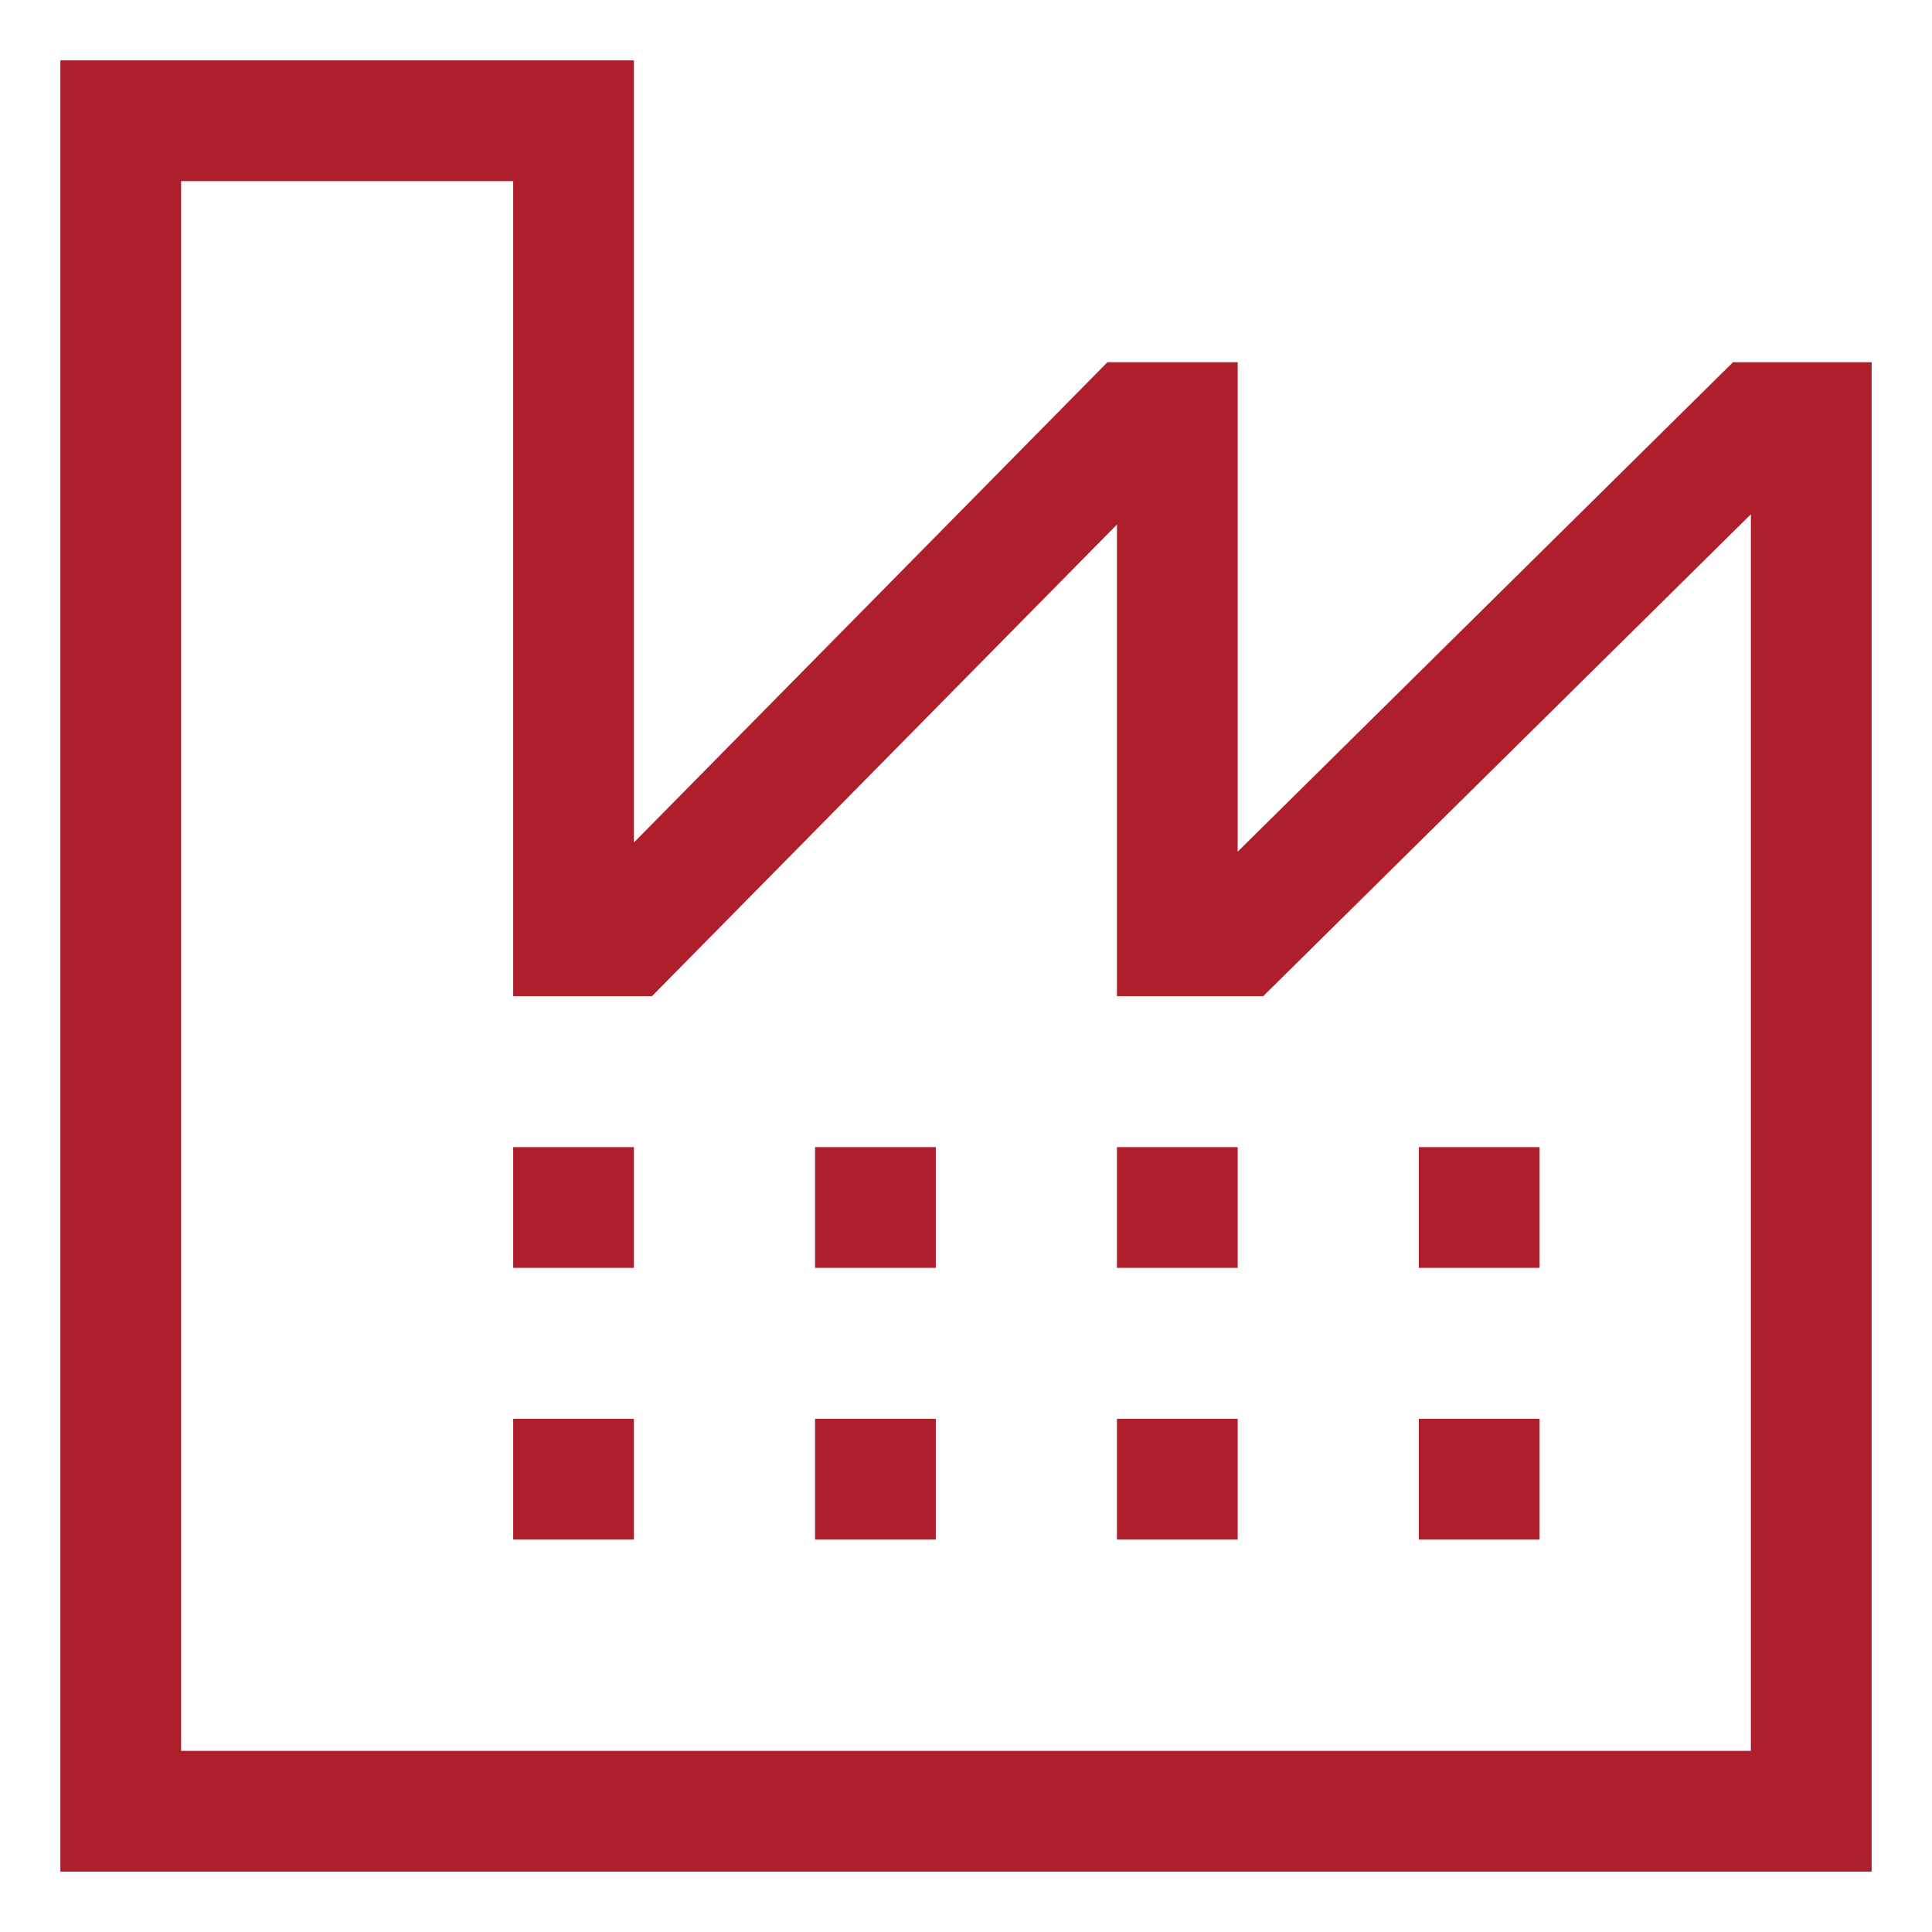
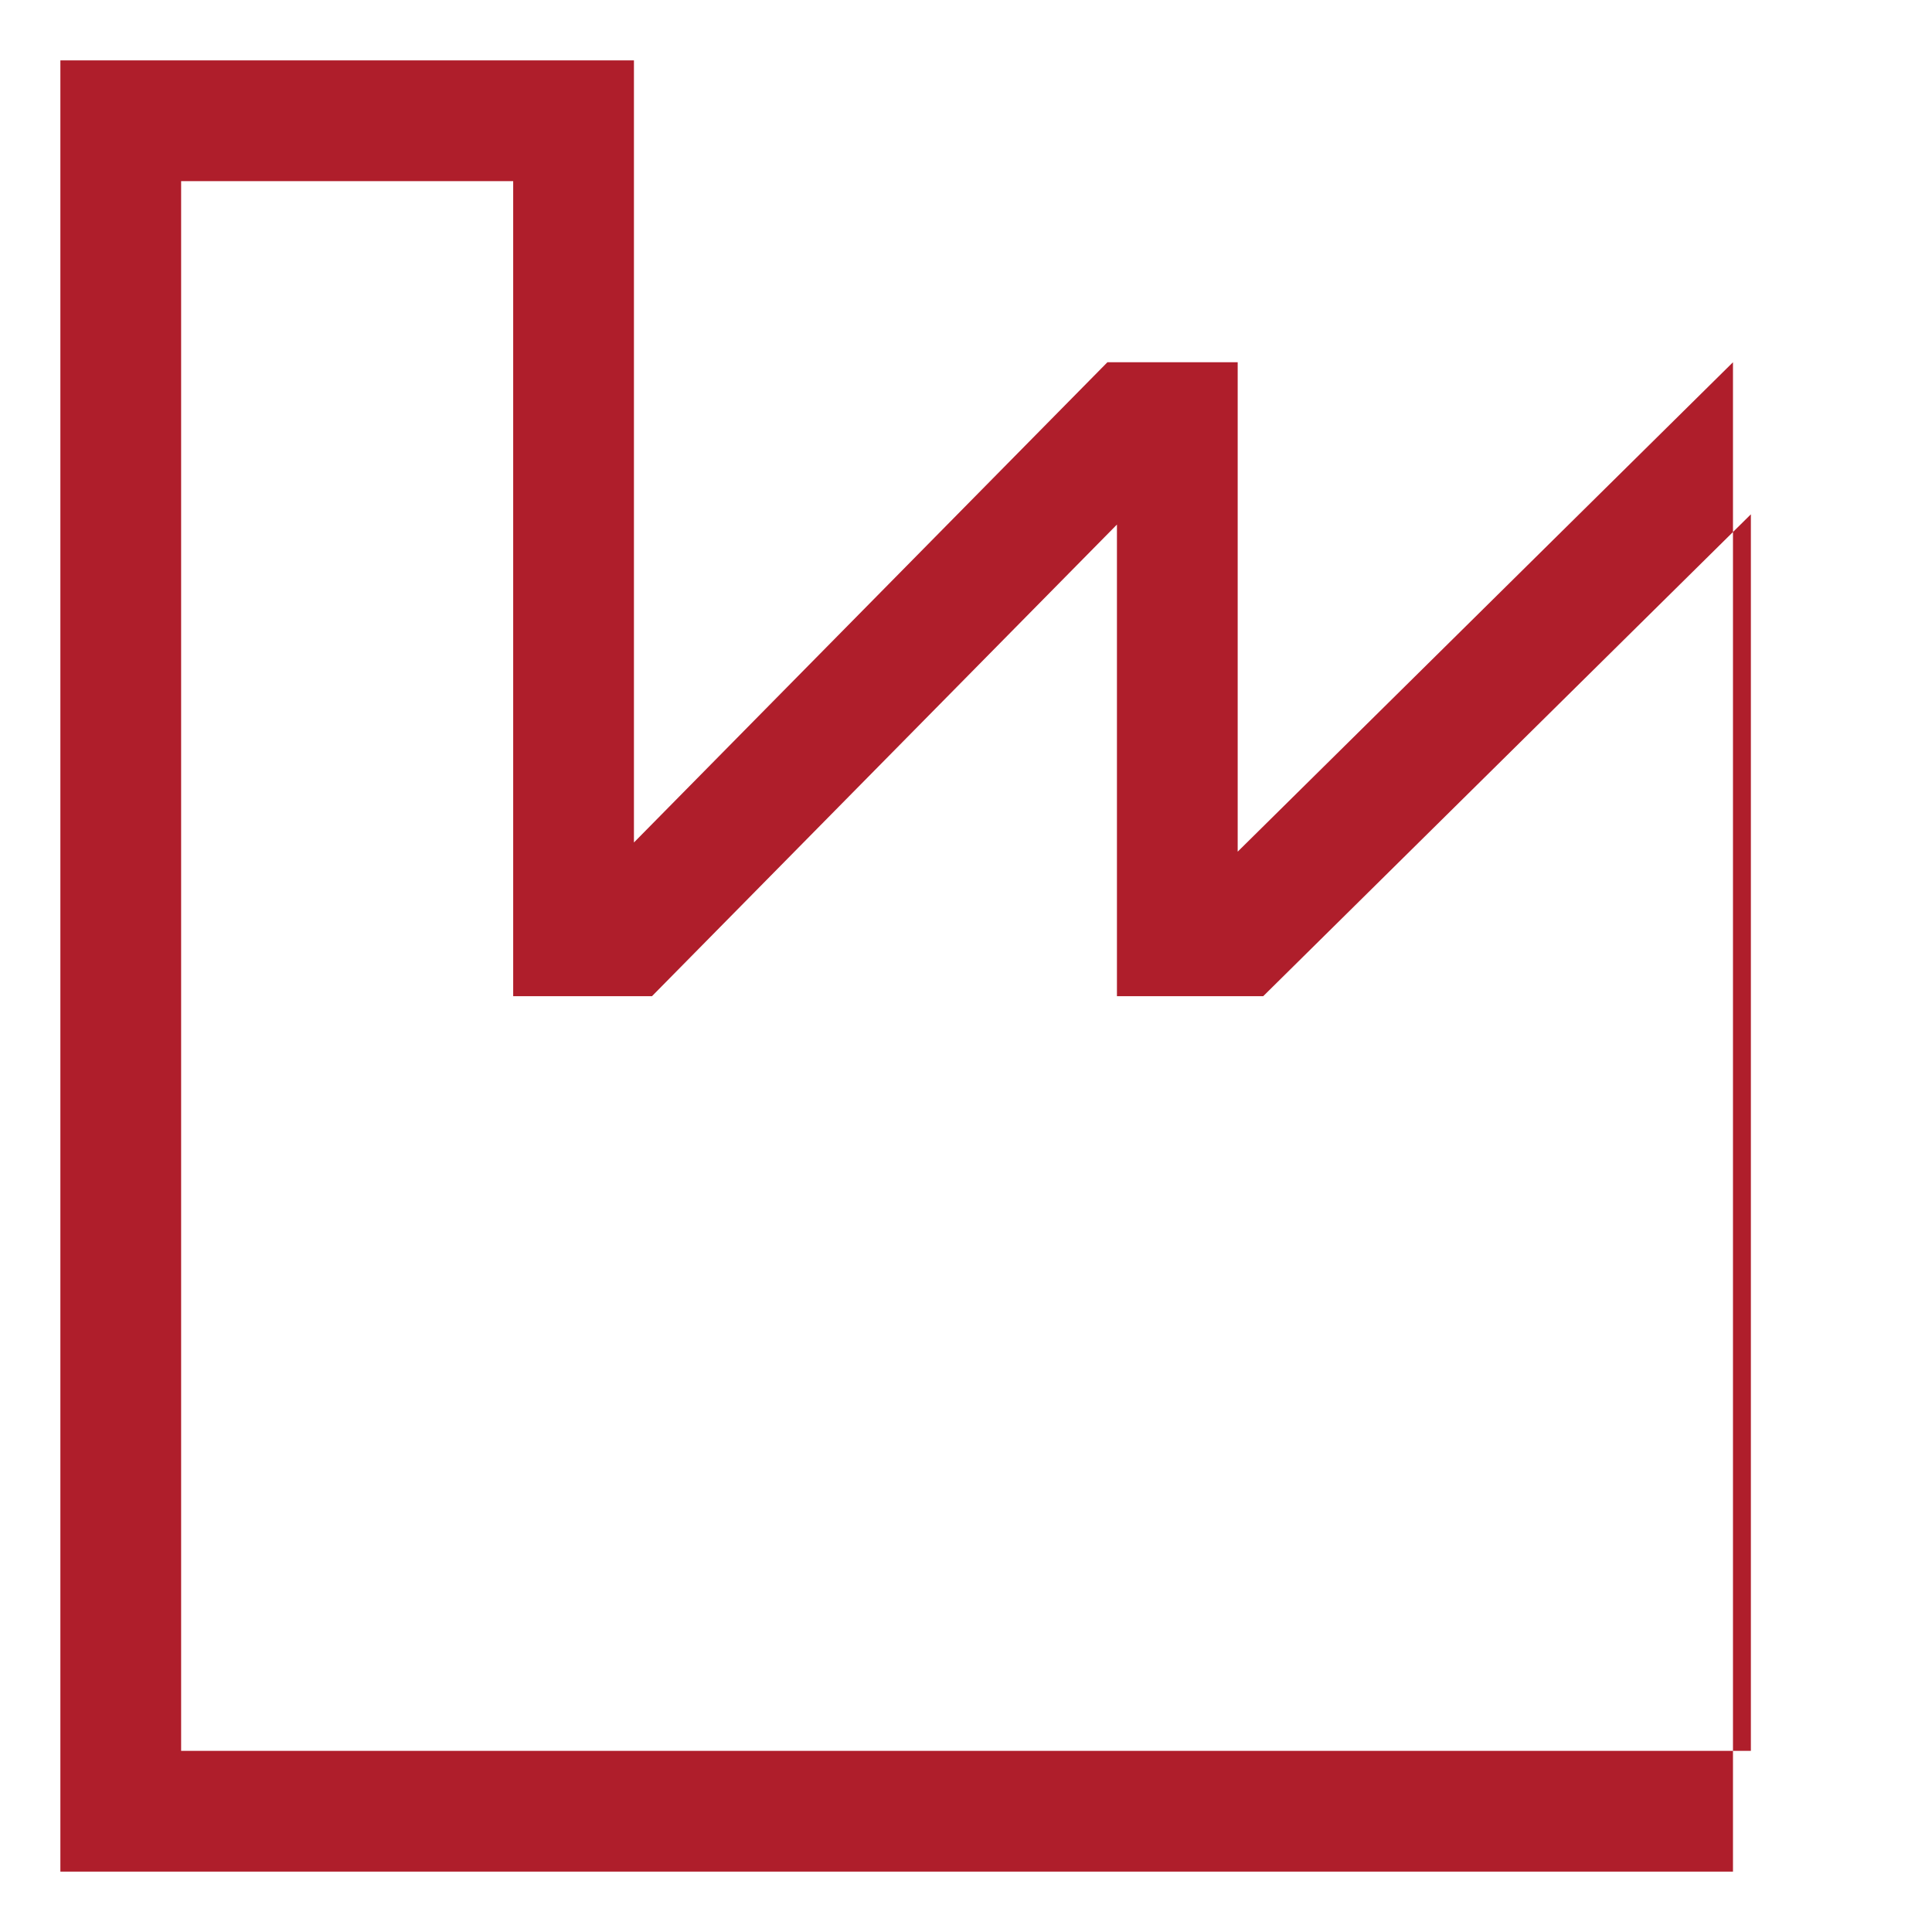
<svg xmlns="http://www.w3.org/2000/svg" width="72" height="72" viewBox="0 0 72 72" fill="none">
  <g id="cil:industry">
-     <path id="Vector" d="M64.583 13.5L46.125 31.739V13.5H41.27L23.625 31.397V2.25H2.25V69.75H69.75V13.5H64.583ZM65.25 65.25H6.75V6.75H19.125V37.125H24.297L41.625 19.549V37.125H47.076L65.25 19.167V65.25Z" fill="#AF1E2B" />
-     <path id="Vector_2" d="M19.125 46.125V47.25H23.625V42.75H19.125V46.125ZM19.125 52.875H23.625V57.375H19.125V52.875ZM30.375 46.125V47.25H34.875V42.75H30.375V46.125ZM30.375 52.875H34.875V57.375H30.375V52.875ZM41.625 46.125V47.25H46.125V42.75H41.625V46.125ZM41.625 52.875H46.125V57.375H41.625V52.875ZM52.875 42.75H57.375V47.25H52.875V42.75ZM52.875 52.875H57.375V57.375H52.875V52.875Z" fill="#AF1E2B" />
+     <path id="Vector" d="M64.583 13.5L46.125 31.739V13.5H41.27L23.625 31.397V2.25H2.25V69.75H69.75H64.583ZM65.25 65.25H6.75V6.75H19.125V37.125H24.297L41.625 19.549V37.125H47.076L65.25 19.167V65.25Z" fill="#AF1E2B" />
  </g>
</svg>